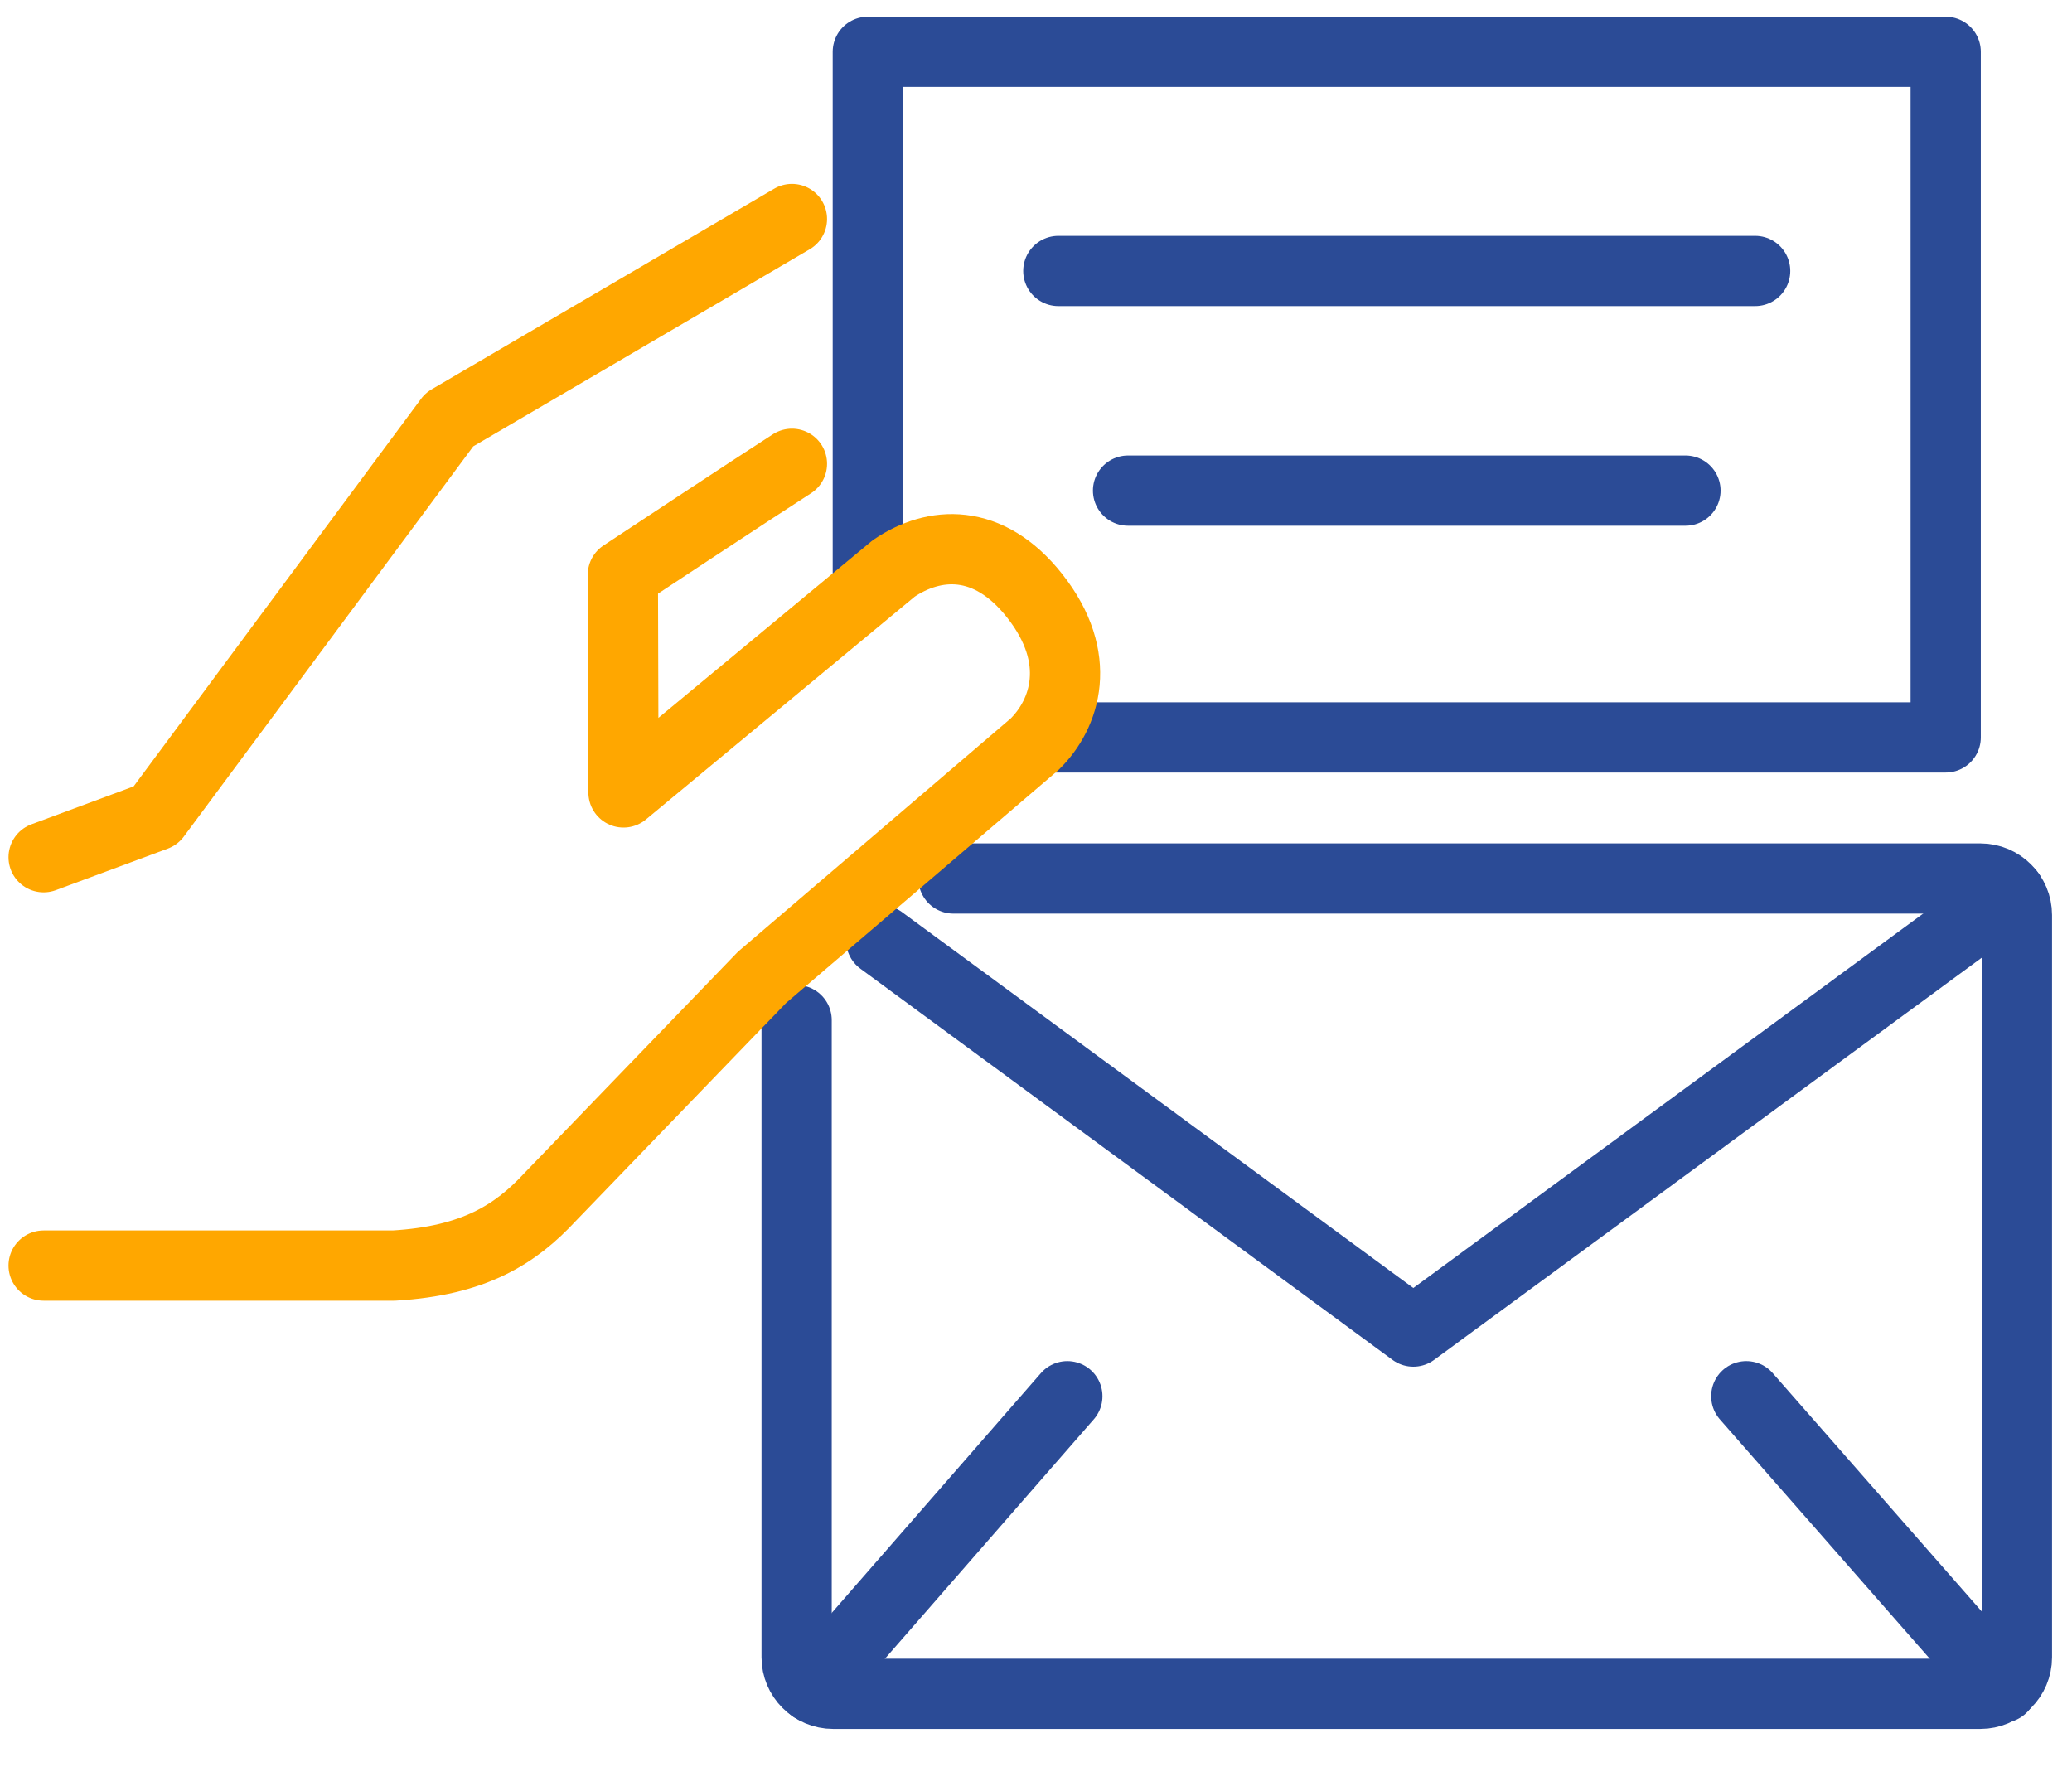
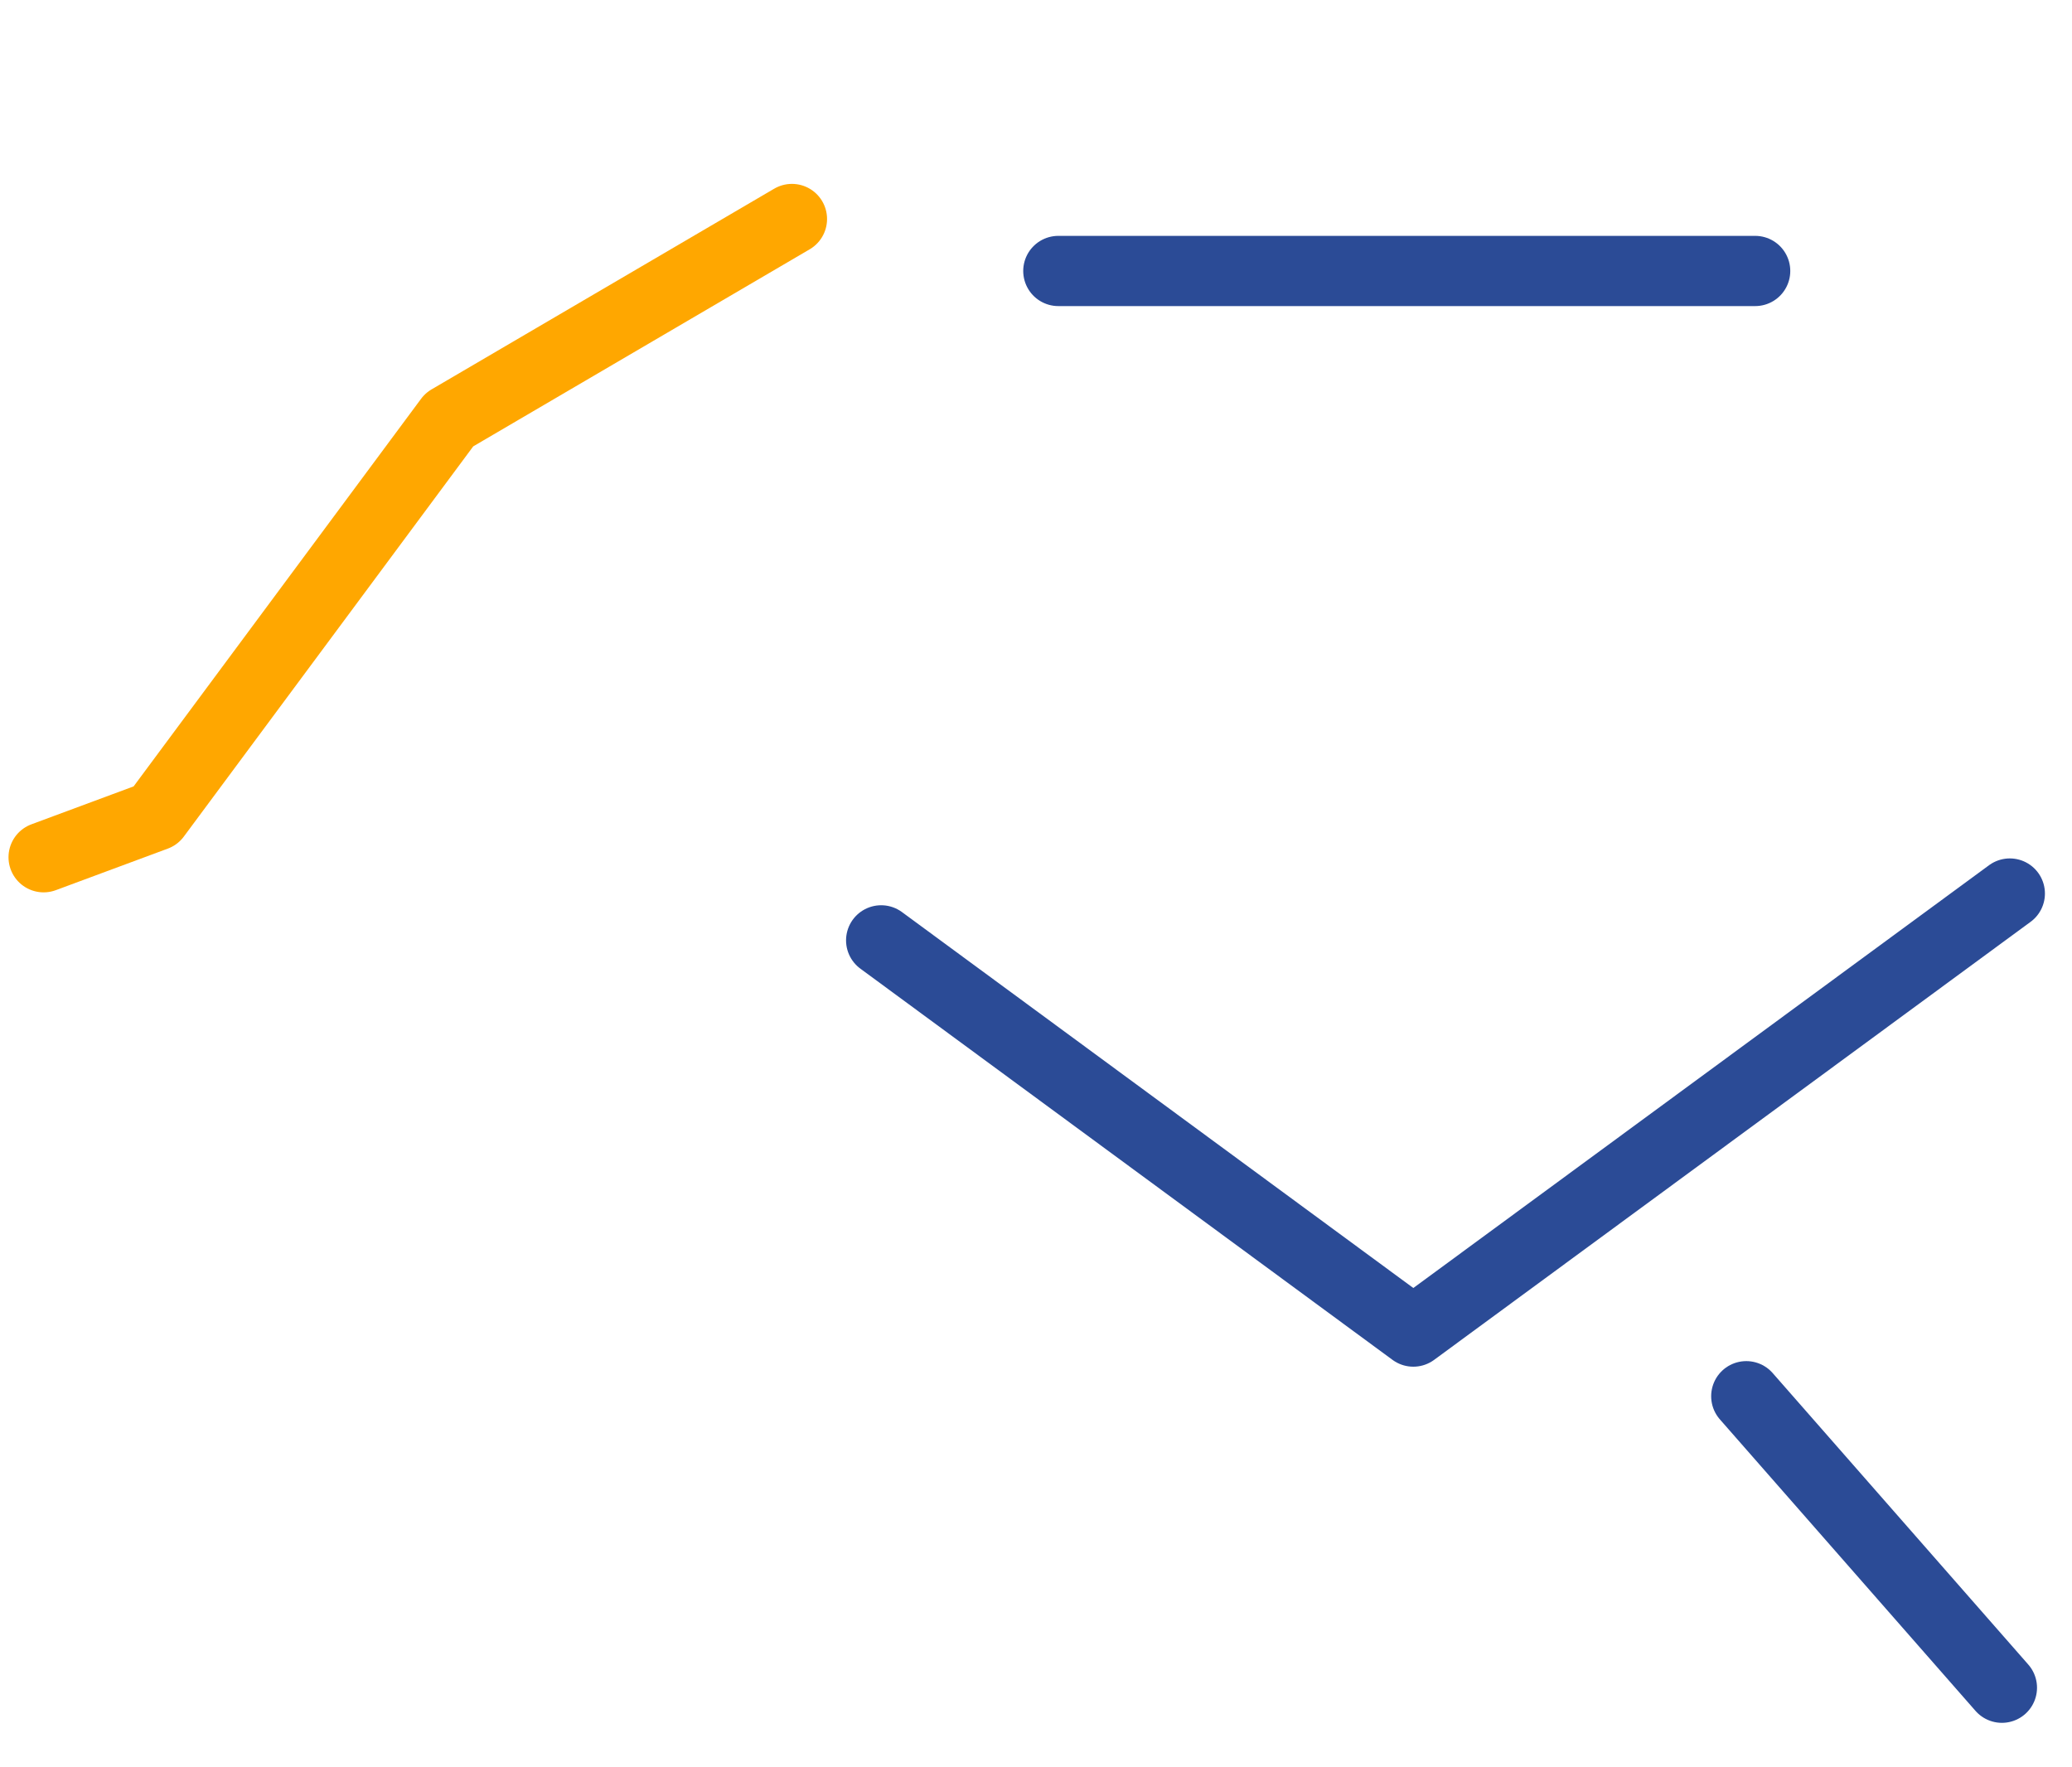
<svg xmlns="http://www.w3.org/2000/svg" width="95px" height="81px" viewBox="0 0 95 81" version="1.1">
  <title>Group 18</title>
  <g id="Welcome" stroke="none" stroke-width="1" fill="none" fill-rule="evenodd" stroke-linecap="round" stroke-linejoin="round">
    <g id="landing-page" transform="translate(-823, -1198)" stroke-width="3.22">
      <g id="Group-18" transform="translate(825, 1200)">
        <line x1="46.524" y1="10.424" x2="78.473" y2="10.424" id="Stroke-1" stroke="#2b4B96" />
-         <line x1="49.72" y1="20.494" x2="75.278" y2="20.494" id="Stroke-2" stroke="#2b4B96" />
        <g id="Group-17" transform="translate(0, 0.034)">
-           <path d="M41.716,38.245 L88.799,38.245 C89.723,38.245 90.475,38.997 90.475,39.921 L90.475,73.95 C90.475,74.874 89.723,75.626 88.799,75.626 L36.2,75.626 C35.273,75.626 34.525,74.874 34.525,73.95 L34.525,44.739" id="Stroke-3" stroke="#2b4B96" />
-           <line x1="46.937" y1="61.982" x2="35.278" y2="75.347" id="Stroke-5" stroke="#2b4B96" />
          <line x1="78.066" y1="61.982" x2="89.786" y2="75.347" id="Stroke-7" stroke="#2b4B96" />
          <polyline id="Stroke-9" stroke="#2b4B96" points="38.401 41.081 62.8 59.018 90.149 38.934" />
          <polyline id="Stroke-13" stroke="#ffa700" points="34.31 8.007 18.6 17.209 14.139 23.224 5.134 35.365 4.65405492e-13 37.27" />
-           <polyline id="Stroke-15" stroke="#2b4B96" points="37.789 24.429 37.789 0.341 87.209 0.341 87.209 31.776 46.15 31.776" />
-           <path d="M34.31,19.23 C32.735,20.238 26.558,24.319 26.558,24.319 L26.587,34.299 L38.978,24.027 C40.822,22.775 43.312,22.585 45.44,25.284 C47.699,28.147 46.846,30.71 45.434,32.09 L32.941,42.775 L23.228,52.843 C21.644,54.551 19.752,55.773 16.06,55.992 L9.9475983e-14,55.992" id="Stroke-11" stroke="#ffa700" />
        </g>
      </g>
    </g>
  </g>
</svg>